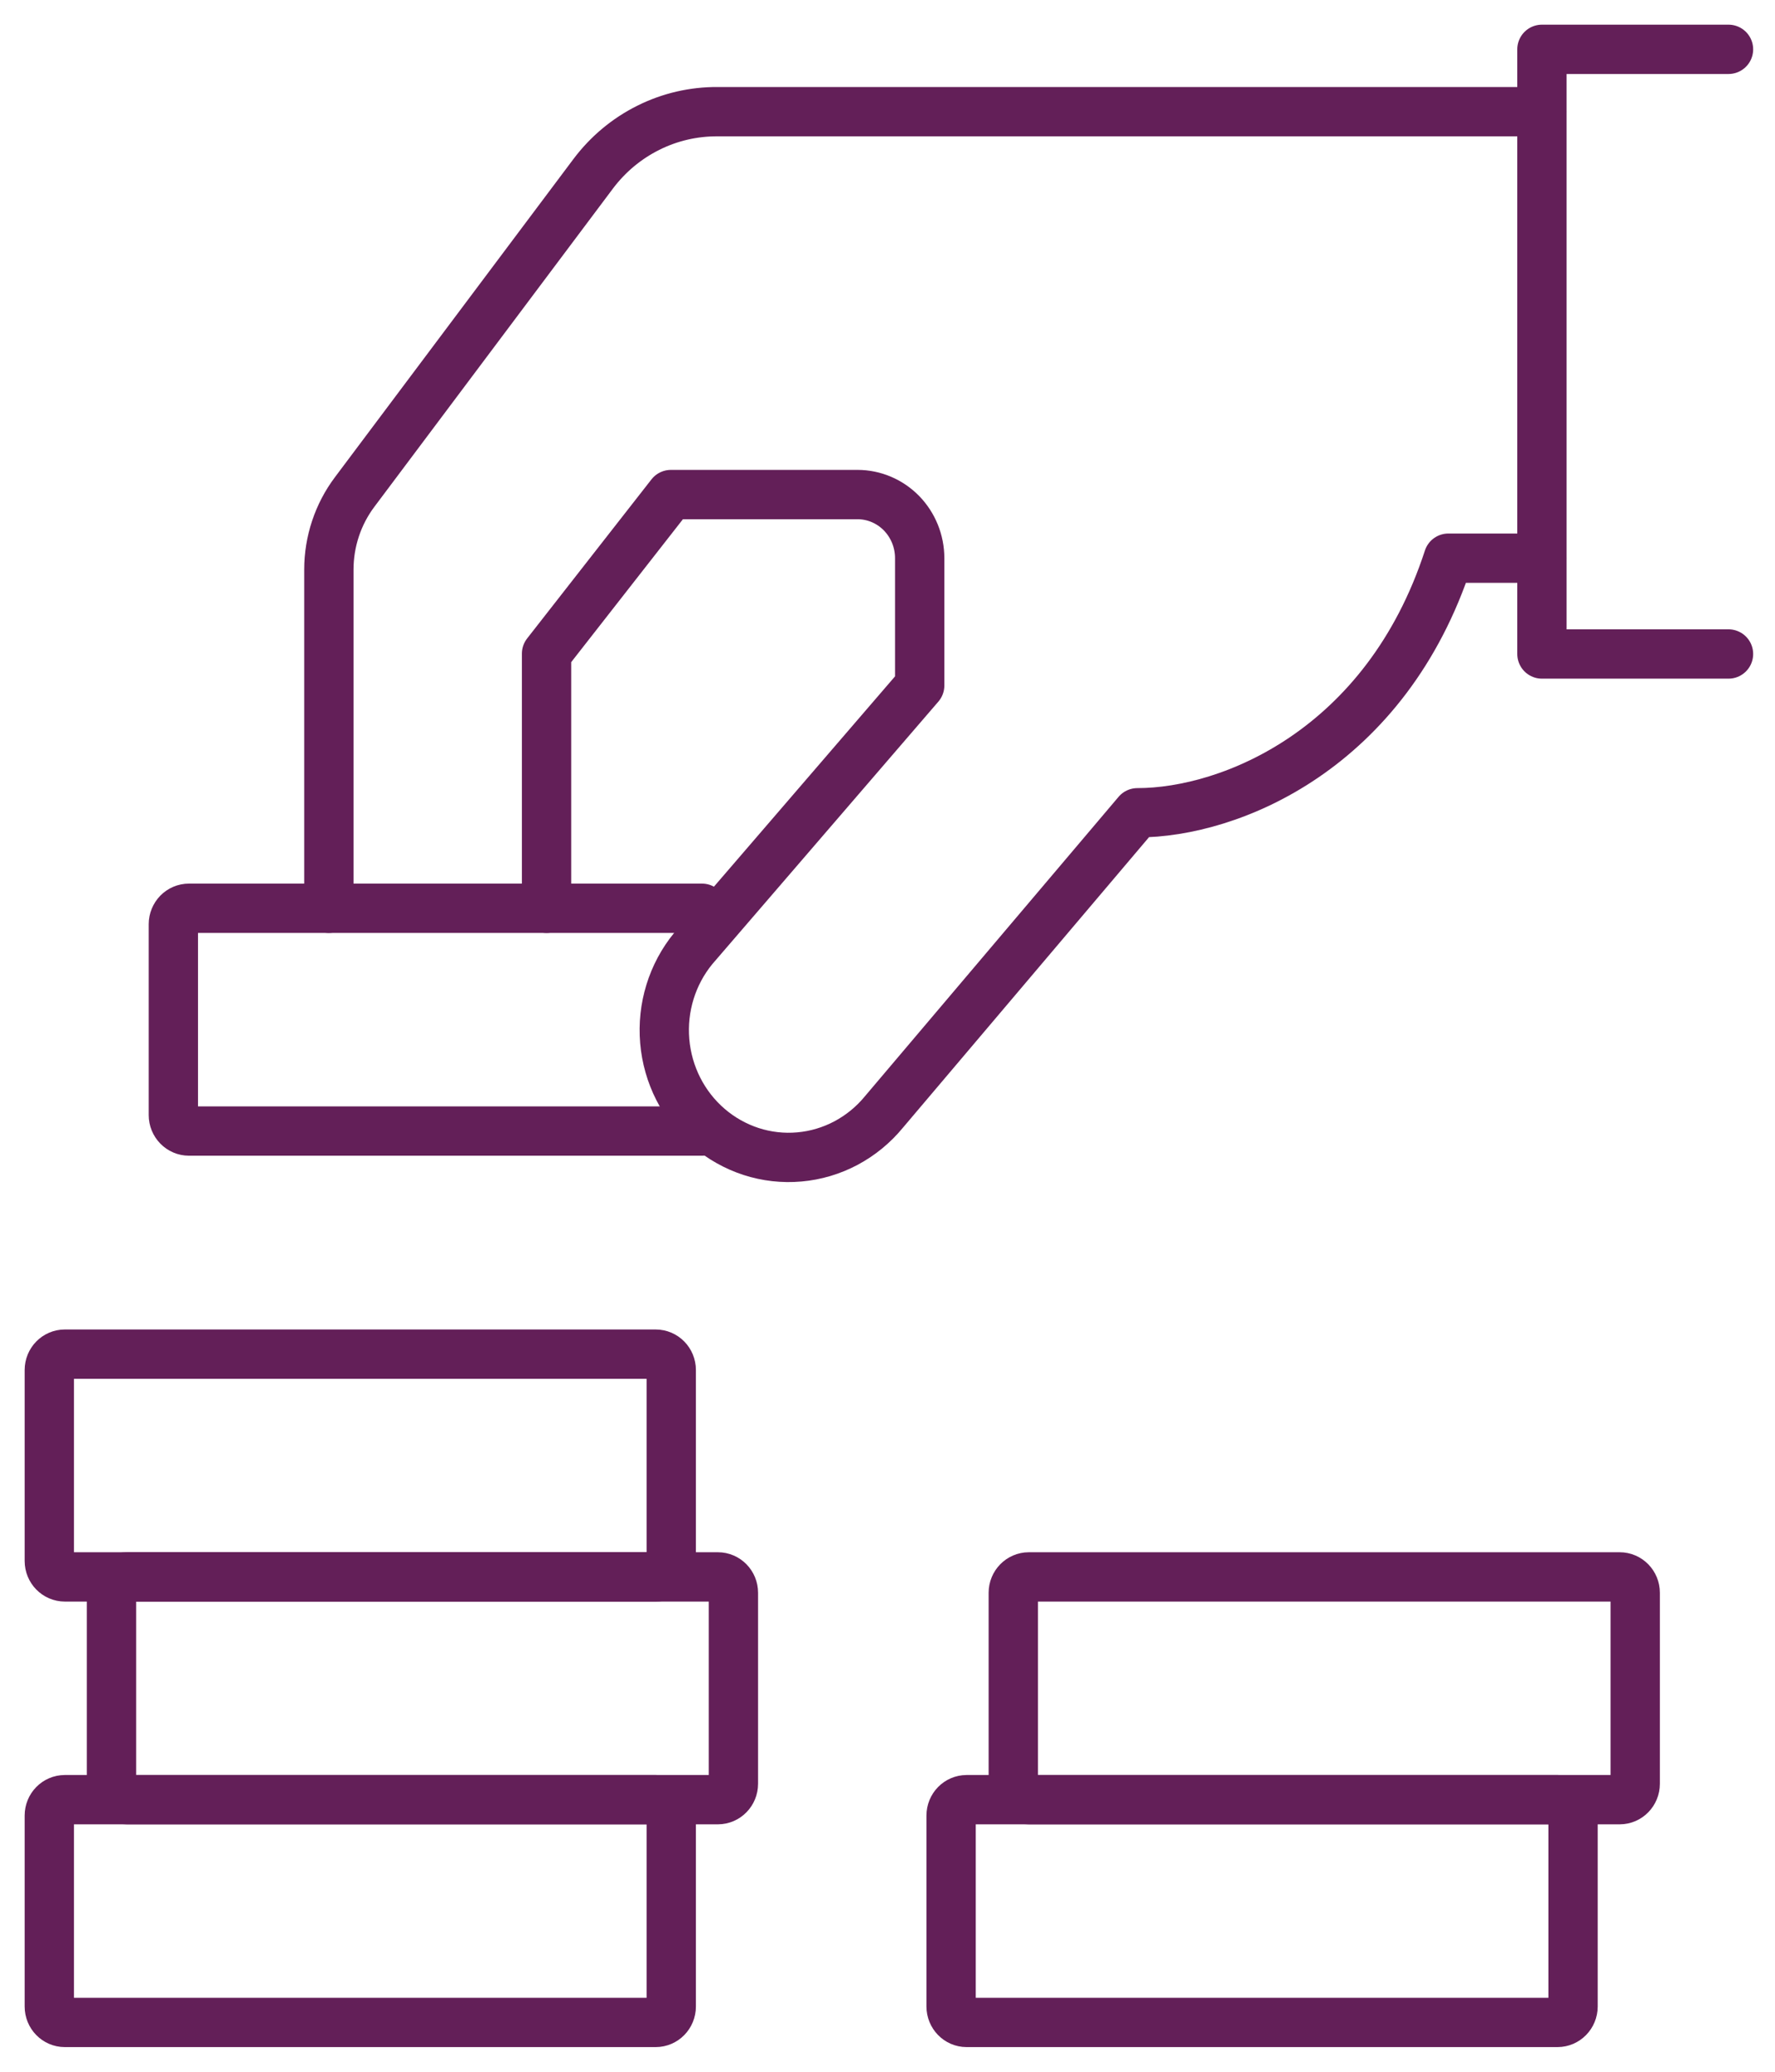
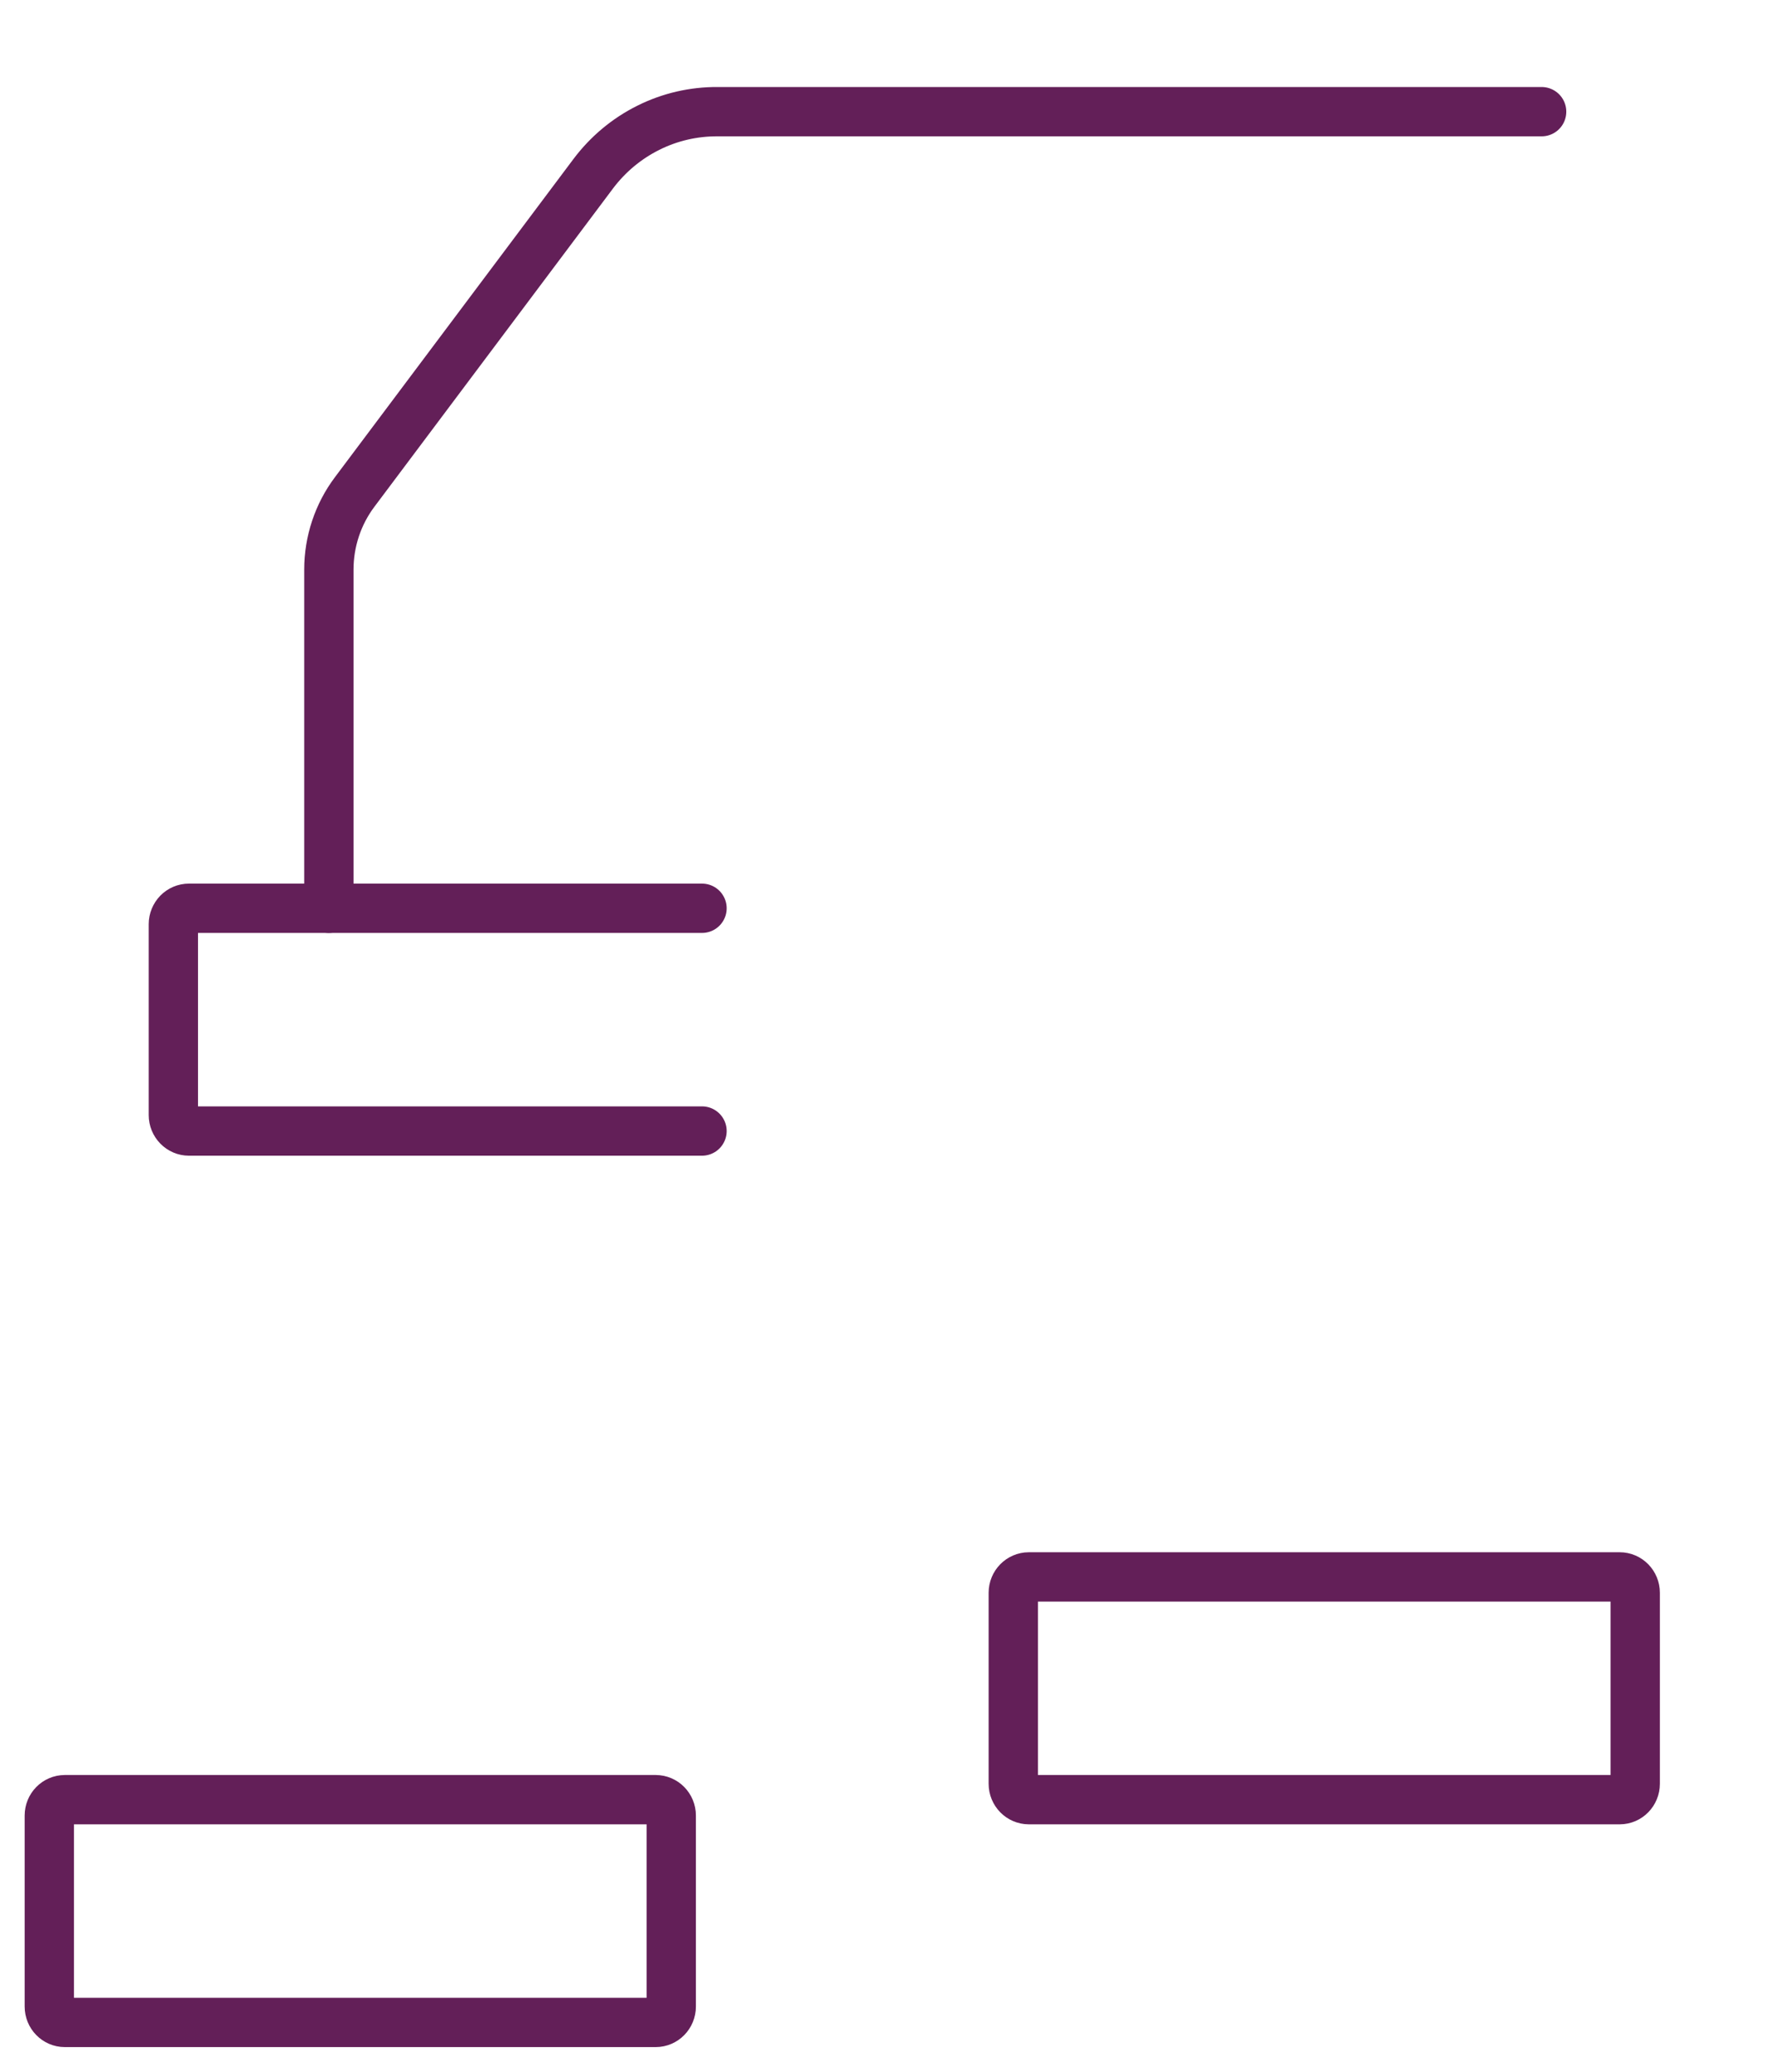
<svg xmlns="http://www.w3.org/2000/svg" width="36" height="42" viewBox="0 0 36 42" fill="none">
  <path d="M1.315 41H13.298C13.473 41 13.614 40.856 13.614 40.677V36.806C13.614 36.628 13.473 36.484 13.298 36.484H1.315C1.141 36.484 1 36.628 1 36.806V40.677C1 40.856 1.141 41 1.315 41Z" stroke="#631F58" stroke-linecap="round" stroke-linejoin="round" />
-   <path d="M2.577 36.484H14.56C14.734 36.484 14.875 36.339 14.875 36.161V32.29C14.875 32.112 14.734 31.968 14.56 31.968H2.577C2.403 31.968 2.261 32.112 2.261 32.29V36.161C2.261 36.339 2.403 36.484 2.577 36.484Z" stroke="#631F58" stroke-linecap="round" stroke-linejoin="round" />
-   <path d="M1.315 31.968H13.298C13.473 31.968 13.614 31.823 13.614 31.645V27.774C13.614 27.596 13.473 27.452 13.298 27.452H1.315C1.141 27.452 1 27.596 1 27.774V31.645C1 31.823 1.141 31.968 1.315 31.968Z" stroke="#631F58" stroke-linecap="round" stroke-linejoin="round" />
-   <path d="M31.588 36.484H19.605C19.431 36.484 19.29 36.628 19.29 36.806V40.677C19.29 40.855 19.431 41 19.605 41H31.588C31.763 41 31.904 40.855 31.904 40.677V36.806C31.904 36.628 31.763 36.484 31.588 36.484Z" stroke="#631F58" stroke-linecap="round" stroke-linejoin="round" />
  <path d="M32.85 31.968H20.867C20.693 31.968 20.551 32.112 20.551 32.29V36.161C20.551 36.34 20.693 36.484 20.867 36.484H32.85C33.024 36.484 33.165 36.34 33.165 36.161V32.29C33.165 32.112 33.024 31.968 32.85 31.968Z" stroke="#631F58" stroke-linecap="round" stroke-linejoin="round" />
  <path d="M14.238 18.413H3.832C3.748 18.413 3.668 18.447 3.609 18.507C3.55 18.568 3.516 18.65 3.516 18.735V22.606C3.516 22.692 3.55 22.774 3.609 22.834C3.668 22.895 3.748 22.929 3.832 22.929H14.238" stroke="#631F58" stroke-linecap="round" stroke-linejoin="round" />
-   <path d="M35.057 13.258H31.273V1H35.057" stroke="#631F58" stroke-linecap="round" stroke-linejoin="round" />
  <path d="M6.67 18.413V11.548C6.67 10.979 6.854 10.425 7.193 9.974L12.031 3.523C12.328 3.128 12.71 2.809 13.148 2.591C13.585 2.372 14.067 2.261 14.554 2.264H31.267" stroke="#631F58" stroke-linecap="round" stroke-linejoin="round" />
-   <path d="M11.085 18.413V13.251L13.607 10.026H17.392C17.726 10.026 18.047 10.162 18.284 10.404C18.52 10.646 18.653 10.974 18.653 11.316V13.897L14.062 19.226C13.632 19.75 13.424 20.426 13.482 21.107C13.54 21.788 13.859 22.418 14.371 22.858C14.624 23.076 14.918 23.241 15.234 23.344C15.55 23.446 15.883 23.484 16.213 23.454C16.544 23.425 16.865 23.329 17.159 23.173C17.453 23.016 17.715 22.802 17.928 22.542L23.068 16.477C24.96 16.477 28.113 15.187 29.375 11.316H31.267" stroke="#631F58" stroke-linecap="round" stroke-linejoin="round" />
</svg>